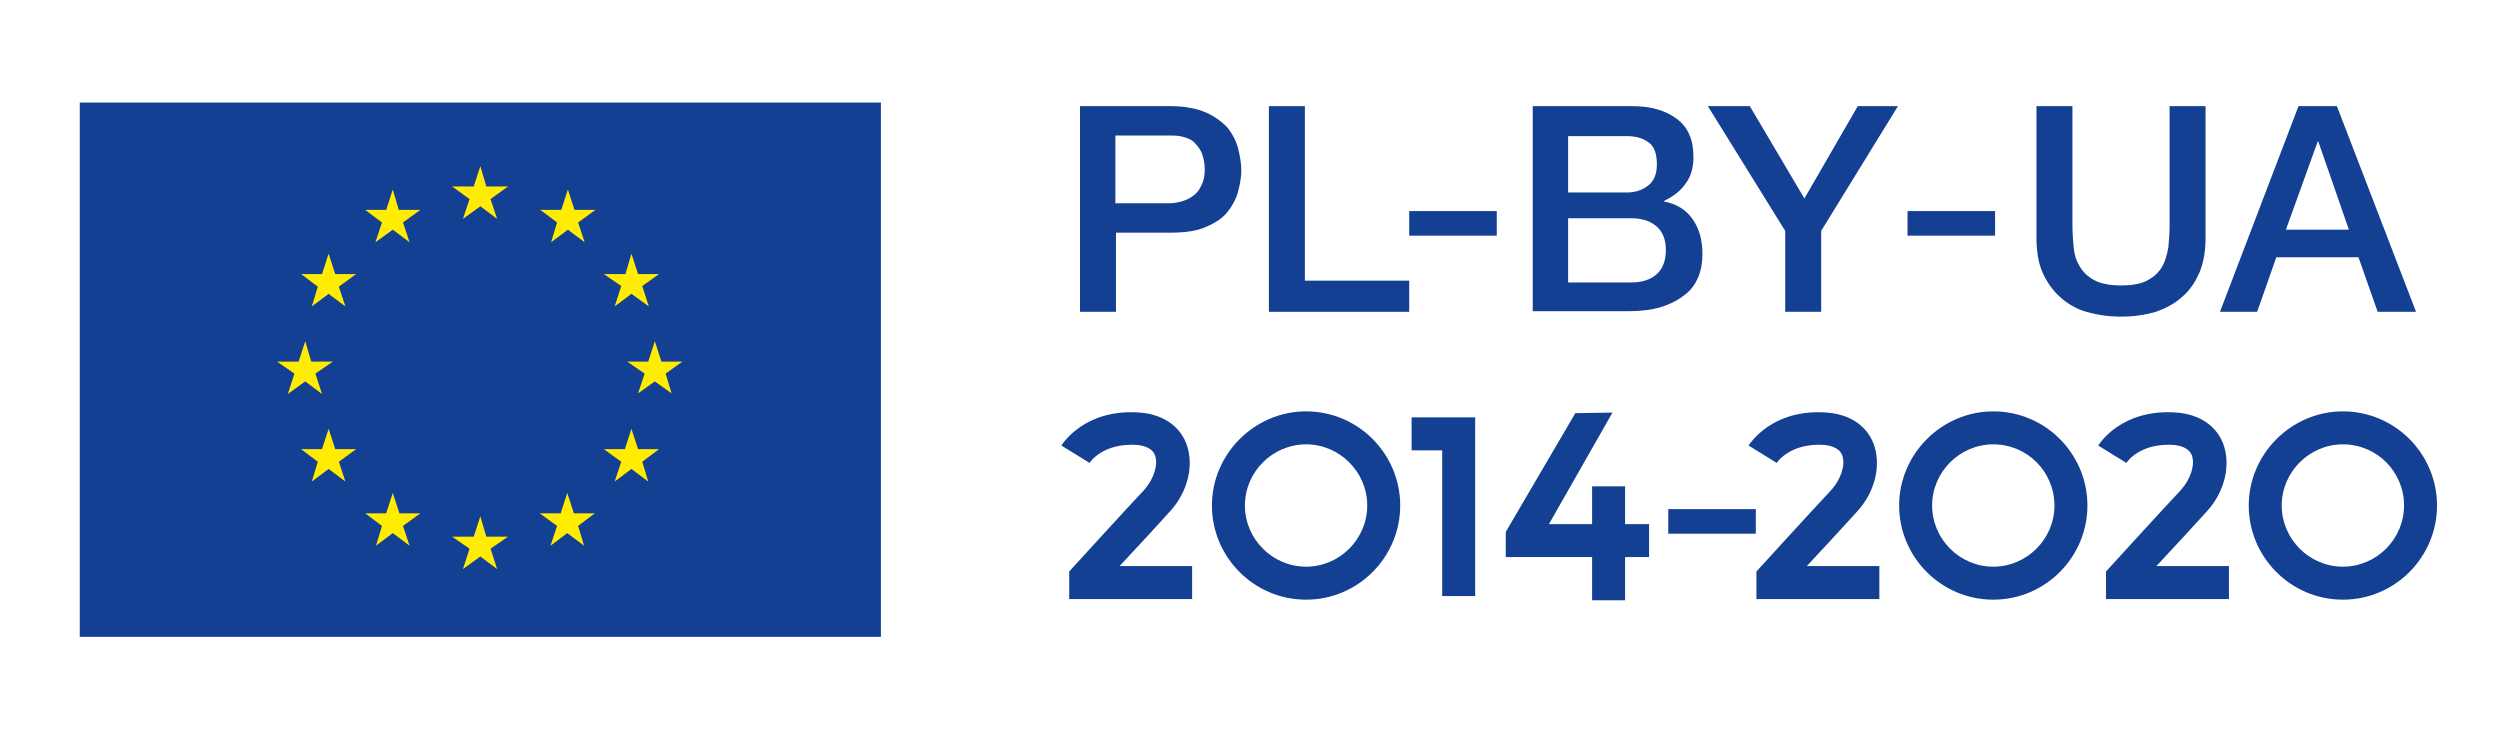
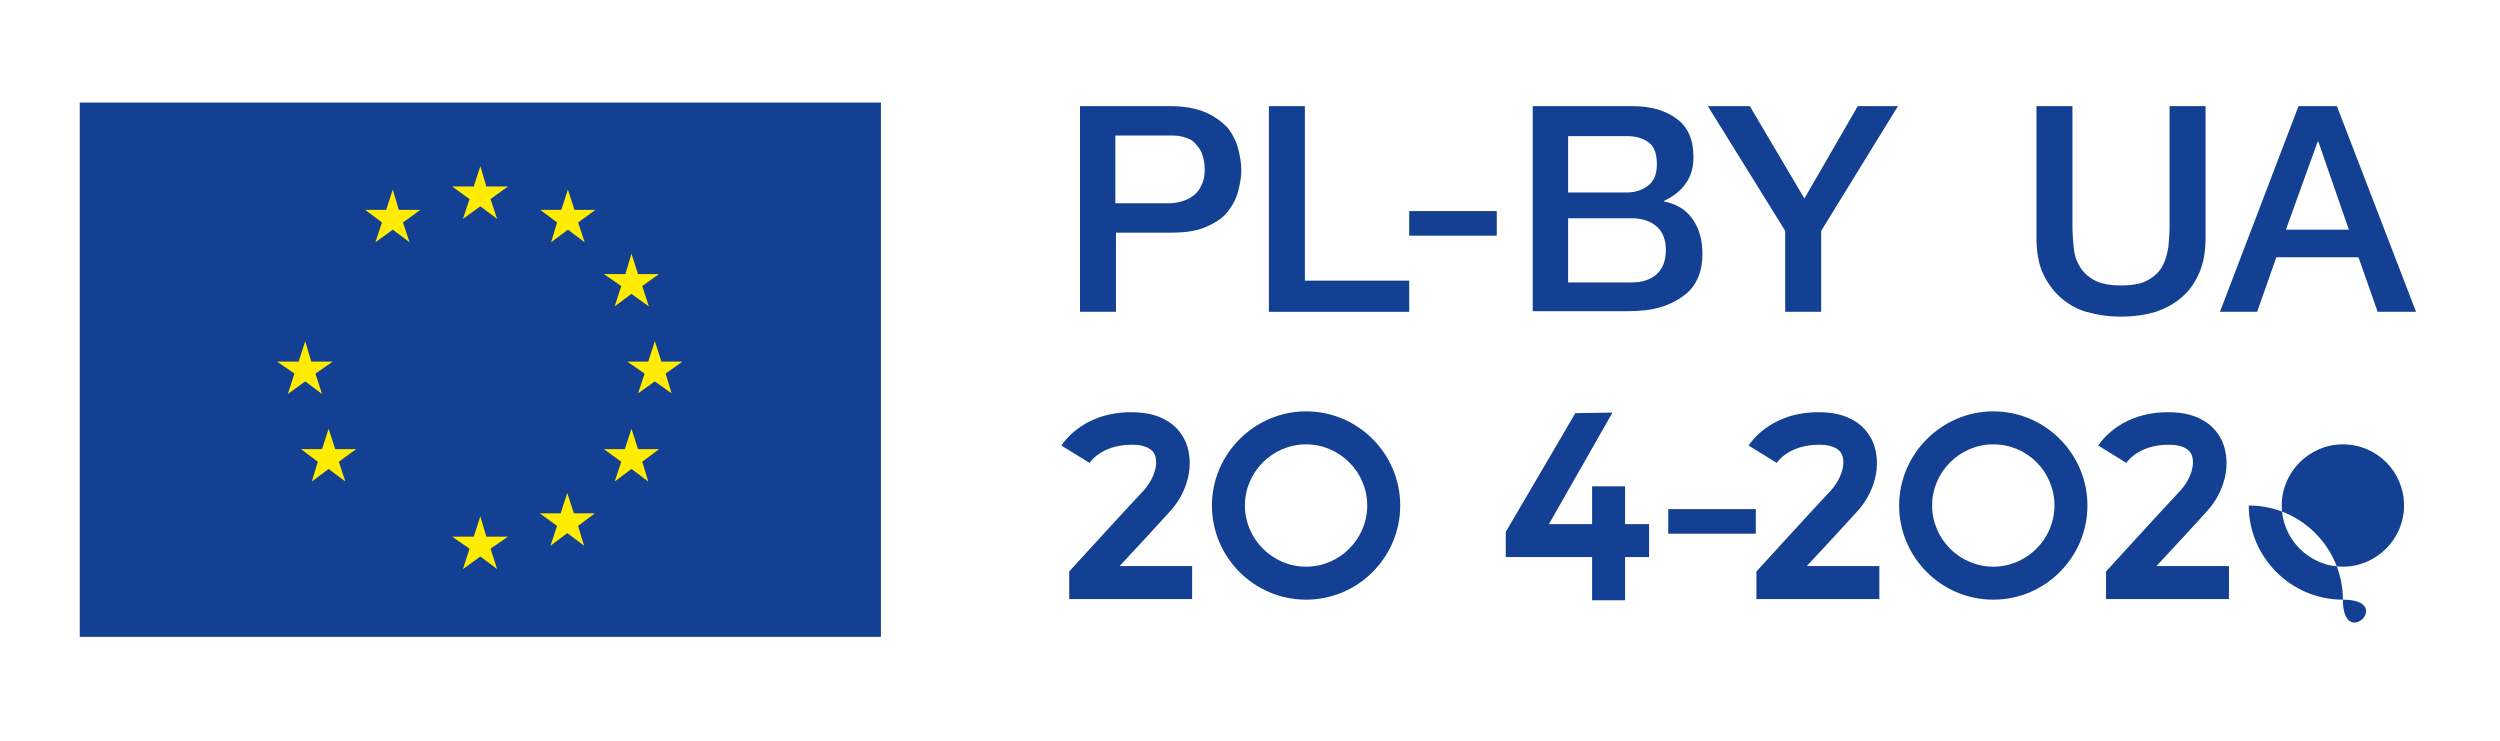
<svg xmlns="http://www.w3.org/2000/svg" version="1.1" id="Warstwa_2" x="0px" y="0px" viewBox="0 0 416.9 123.6" style="enable-background:new 0 0 416.9 123.6;" xml:space="preserve">
  <style type="text/css">
	.st0{fill:#134093;}
	.st1{fill:#FFEC00;}
</style>
  <g>
    <path class="st0" d="M180.1,17.7h15.1c2.4,0,4.4,0.4,6,1.1c1.5,0.7,2.7,1.6,3.6,2.6c0.8,1.1,1.4,2.2,1.7,3.5   c0.3,1.2,0.5,2.4,0.5,3.5s-0.2,2.2-0.5,3.4c-0.3,1.2-0.9,2.4-1.7,3.4c-0.8,1.1-2,1.9-3.6,2.6c-1.5,0.7-3.5,1-6,1h-9.1V52h-6V17.7z    M186.1,33.9h8.8c0.7,0,1.4-0.1,2.1-0.3s1.4-0.5,1.9-0.9c0.6-0.4,1.1-1,1.4-1.7c0.4-0.7,0.6-1.6,0.6-2.7c0-1.1-0.2-2-0.5-2.8   c-0.3-0.7-0.8-1.3-1.3-1.8s-1.2-0.7-1.9-0.9c-0.7-0.2-1.5-0.2-2.3-0.2h-8.9V33.9z" />
    <path class="st0" d="M211.6,17.7h6v29.1H235V52h-23.4V17.7z" />
    <path class="st0" d="M255.5,17.7h16.7c3.1,0,5.5,0.7,7.4,2.1c1.9,1.4,2.8,3.5,2.8,6.4c0,1.7-0.4,3.2-1.3,4.4   c-0.8,1.2-2.1,2.2-3.6,2.9v0.1c2.1,0.4,3.7,1.4,4.8,3c1.1,1.6,1.6,3.5,1.6,5.8c0,1.3-0.2,2.6-0.7,3.8c-0.5,1.2-1.2,2.2-2.3,3   c-1,0.8-2.3,1.5-3.9,2c-1.6,0.5-3.5,0.7-5.7,0.7h-15.7V17.7z M261.5,32.1h9.8c1.4,0,2.6-0.4,3.6-1.2s1.4-2,1.4-3.5   c0-1.7-0.4-2.9-1.3-3.6c-0.9-0.7-2.1-1.1-3.7-1.1h-9.8V32.1z M261.5,47.1h10.6c1.8,0,3.2-0.5,4.2-1.4c1-0.9,1.5-2.3,1.5-4   c0-1.7-0.5-3-1.5-3.9s-2.4-1.4-4.2-1.4h-10.6V47.1z" />
    <path class="st0" d="M297.7,38.5l-12.9-20.8h7l9.1,15.4l8.9-15.4h6.7l-12.8,20.8V52h-6V38.5z" />
    <path class="st0" d="M339.6,17.7h6v20c0,1.2,0.1,2.3,0.2,3.5c0.1,1.2,0.4,2.2,1,3.2c0.5,0.9,1.3,1.7,2.4,2.3   c1.1,0.6,2.6,0.9,4.5,0.9c2,0,3.5-0.3,4.5-0.9c1.1-0.6,1.9-1.4,2.4-2.3c0.5-0.9,0.8-2,1-3.2c0.1-1.2,0.2-2.4,0.2-3.5v-20h6v21.9   c0,2.2-0.3,4.1-1,5.8c-0.7,1.6-1.6,3-2.9,4.1c-1.2,1.1-2.7,1.9-4.4,2.5c-1.7,0.5-3.6,0.8-5.8,0.8s-4-0.3-5.8-0.8   c-1.7-0.5-3.2-1.4-4.4-2.5c-1.2-1.1-2.2-2.5-2.9-4.1c-0.7-1.6-1-3.6-1-5.8V17.7z" />
    <path class="st0" d="M383.3,17.7h6.4L402.9,52h-6.4l-3.2-9.1h-13.7l-3.2,9.1h-6.2L383.3,17.7z M381.2,38.3h10.5l-5.1-14.7h-0.1   L381.2,38.3z" />
  </g>
  <g>
    <path class="st0" d="M198.6,99.9h-20.3l0-4.6c0.1-0.1,9.2-10.1,12.5-13.6c1.6-1.8,2.4-4.2,1.8-5.8c-0.4-1-1.4-1.5-2.9-1.7   c-5.7-0.4-7.9,2.8-8,3l-4.7-2.9c0.2-0.3,3.9-6.2,13.1-5.5c3.7,0.3,6.5,2.1,7.7,5.1c1.4,3.6,0.3,8.2-2.8,11.5c-1.8,2-5.4,5.9-8.3,9   h12.1V99.9z" />
  </g>
  <g>
    <path class="st0" d="M217.8,100c-8.7,0-15.7-7.1-15.7-15.7s7.1-15.7,15.7-15.7c8.7,0,15.7,7.1,15.7,15.7S226.5,100,217.8,100z    M217.8,74.1c-5.6,0-10.2,4.6-10.2,10.2s4.6,10.2,10.2,10.2S228,89.9,228,84.3S223.4,74.1,217.8,74.1z" />
  </g>
  <g>
    <path class="st0" d="M313.2,99.9h-20.3l0-4.6c0.1-0.1,9.2-10.1,12.5-13.6c1.6-1.8,2.4-4.2,1.8-5.8c-0.4-1-1.4-1.5-2.9-1.7   c-5.7-0.4-7.9,2.8-8,3l-4.7-2.9c0.2-0.3,3.9-6.2,13.1-5.5c3.7,0.3,6.5,2.1,7.7,5.1c1.4,3.6,0.3,8.2-2.8,11.5c-1.8,2-5.4,5.9-8.3,9   h12.1V99.9z" />
  </g>
  <g>
    <path class="st0" d="M332.4,100c-8.7,0-15.7-7.1-15.7-15.7s7.1-15.7,15.7-15.7c8.7,0,15.7,7.1,15.7,15.7S341.1,100,332.4,100z    M332.4,74.1c-5.6,0-10.2,4.6-10.2,10.2s4.6,10.2,10.2,10.2s10.2-4.6,10.2-10.2S338.1,74.1,332.4,74.1z" />
  </g>
  <g>
    <path class="st0" d="M371.5,99.9h-20.3l0-4.6c0.1-0.1,9.2-10.1,12.5-13.6c1.6-1.8,2.4-4.2,1.8-5.8c-0.4-1-1.4-1.5-2.9-1.7   c-5.7-0.4-7.9,2.8-8,3l-4.7-2.9c0.2-0.3,3.9-6.2,13.1-5.5c3.7,0.3,6.5,2.1,7.7,5.1c1.4,3.6,0.3,8.2-2.8,11.5c-1.8,2-5.4,5.9-8.3,9   h12.1V99.9z" />
  </g>
  <g>
-     <path class="st0" d="M390.7,100c-8.7,0-15.7-7.1-15.7-15.7s7.1-15.7,15.7-15.7c8.7,0,15.7,7.1,15.7,15.7S399.4,100,390.7,100z    M390.7,74.1c-5.6,0-10.2,4.6-10.2,10.2s4.6,10.2,10.2,10.2s10.2-4.6,10.2-10.2S396.4,74.1,390.7,74.1z" />
+     <path class="st0" d="M390.7,100c-8.7,0-15.7-7.1-15.7-15.7c8.7,0,15.7,7.1,15.7,15.7S399.4,100,390.7,100z    M390.7,74.1c-5.6,0-10.2,4.6-10.2,10.2s4.6,10.2,10.2,10.2s10.2-4.6,10.2-10.2S396.4,74.1,390.7,74.1z" />
  </g>
  <g>
-     <polygon class="st0" points="246,99.4 240.5,99.4 240.5,75.1 235.4,75.1 235.4,69.6 246,69.6  " />
-   </g>
+     </g>
  <g>
    <polygon class="st0" points="275,92.9 251.1,92.9 251.1,88.7 262.7,68.9 268.9,68.8 258.3,87.4 275,87.4  " />
  </g>
  <g>
    <rect x="265.5" y="81.1" class="st0" width="5.5" height="19" />
  </g>
  <rect x="278.2" y="84.9" class="st0" width="14.6" height="4.1" />
  <rect x="235" y="35.2" class="st0" width="14.6" height="4.1" />
-   <rect x="318.1" y="35.2" class="st0" width="14.6" height="4.1" />
  <rect x="13.3" y="17.1" class="st0" width="133.6" height="89.1" />
  <polygon class="st1" points="77.2,36.5 80.1,34.4 82.9,36.5 81.8,33.2 84.7,31.1 81.1,31.1 80.1,27.7 79,31.1 75.4,31.1 78.3,33.2   " />
  <polygon class="st1" points="62.6,40.4 65.5,38.3 68.3,40.4 67.2,37.1 70.1,35 66.5,35 65.5,31.6 64.4,35 60.9,35 63.7,37.1 " />
-   <polygon class="st1" points="54.8,42.3 53.7,45.7 50.2,45.7 53,47.8 52,51.1 54.8,49 57.6,51.1 56.5,47.8 59.4,45.7 55.9,45.7 " />
  <polygon class="st1" points="50.9,63.6 53.7,65.7 52.6,62.3 55.5,60.3 51.9,60.3 50.9,56.9 49.8,60.3 46.2,60.3 49.1,62.3 48,65.7   " />
  <polygon class="st1" points="55.9,74.9 54.8,71.5 53.7,74.9 50.2,74.9 53,77 52,80.3 54.8,78.2 57.6,80.3 56.5,77 59.4,74.9 " />
-   <polygon class="st1" points="66.6,85.6 65.5,82.2 64.4,85.6 60.9,85.6 63.7,87.7 62.7,91 65.5,88.9 68.3,91 67.2,87.7 70.1,85.6 " />
  <polygon class="st1" points="81.1,89.5 80.1,86.1 79,89.5 75.4,89.5 78.3,91.5 77.2,94.9 80.1,92.8 82.9,94.9 81.8,91.5 84.7,89.5   " />
  <polygon class="st1" points="95.7,85.6 94.6,82.2 93.5,85.6 90,85.6 92.9,87.7 91.8,91 94.6,88.9 97.4,91 96.4,87.7 99.2,85.6 " />
  <polygon class="st1" points="106.4,74.9 105.3,71.5 104.2,74.9 100.7,74.9 103.6,77 102.5,80.3 105.3,78.2 108.1,80.3 107.1,77   109.9,74.9 " />
  <polygon class="st1" points="113.8,60.3 110.3,60.3 109.2,56.9 108.1,60.3 104.6,60.3 107.5,62.3 106.4,65.6 109.2,63.6 112,65.6   111,62.3 " />
  <polygon class="st1" points="102.5,51.1 105.3,49 108.2,51.1 107.1,47.7 109.9,45.7 106.4,45.7 105.3,42.3 104.3,45.7 100.7,45.7   103.6,47.7 " />
  <polygon class="st1" points="94.7,31.6 93.6,35 90.1,35 92.9,37.1 91.9,40.4 94.7,38.3 97.5,40.4 96.4,37.1 99.3,35 95.8,35 " />
</svg>